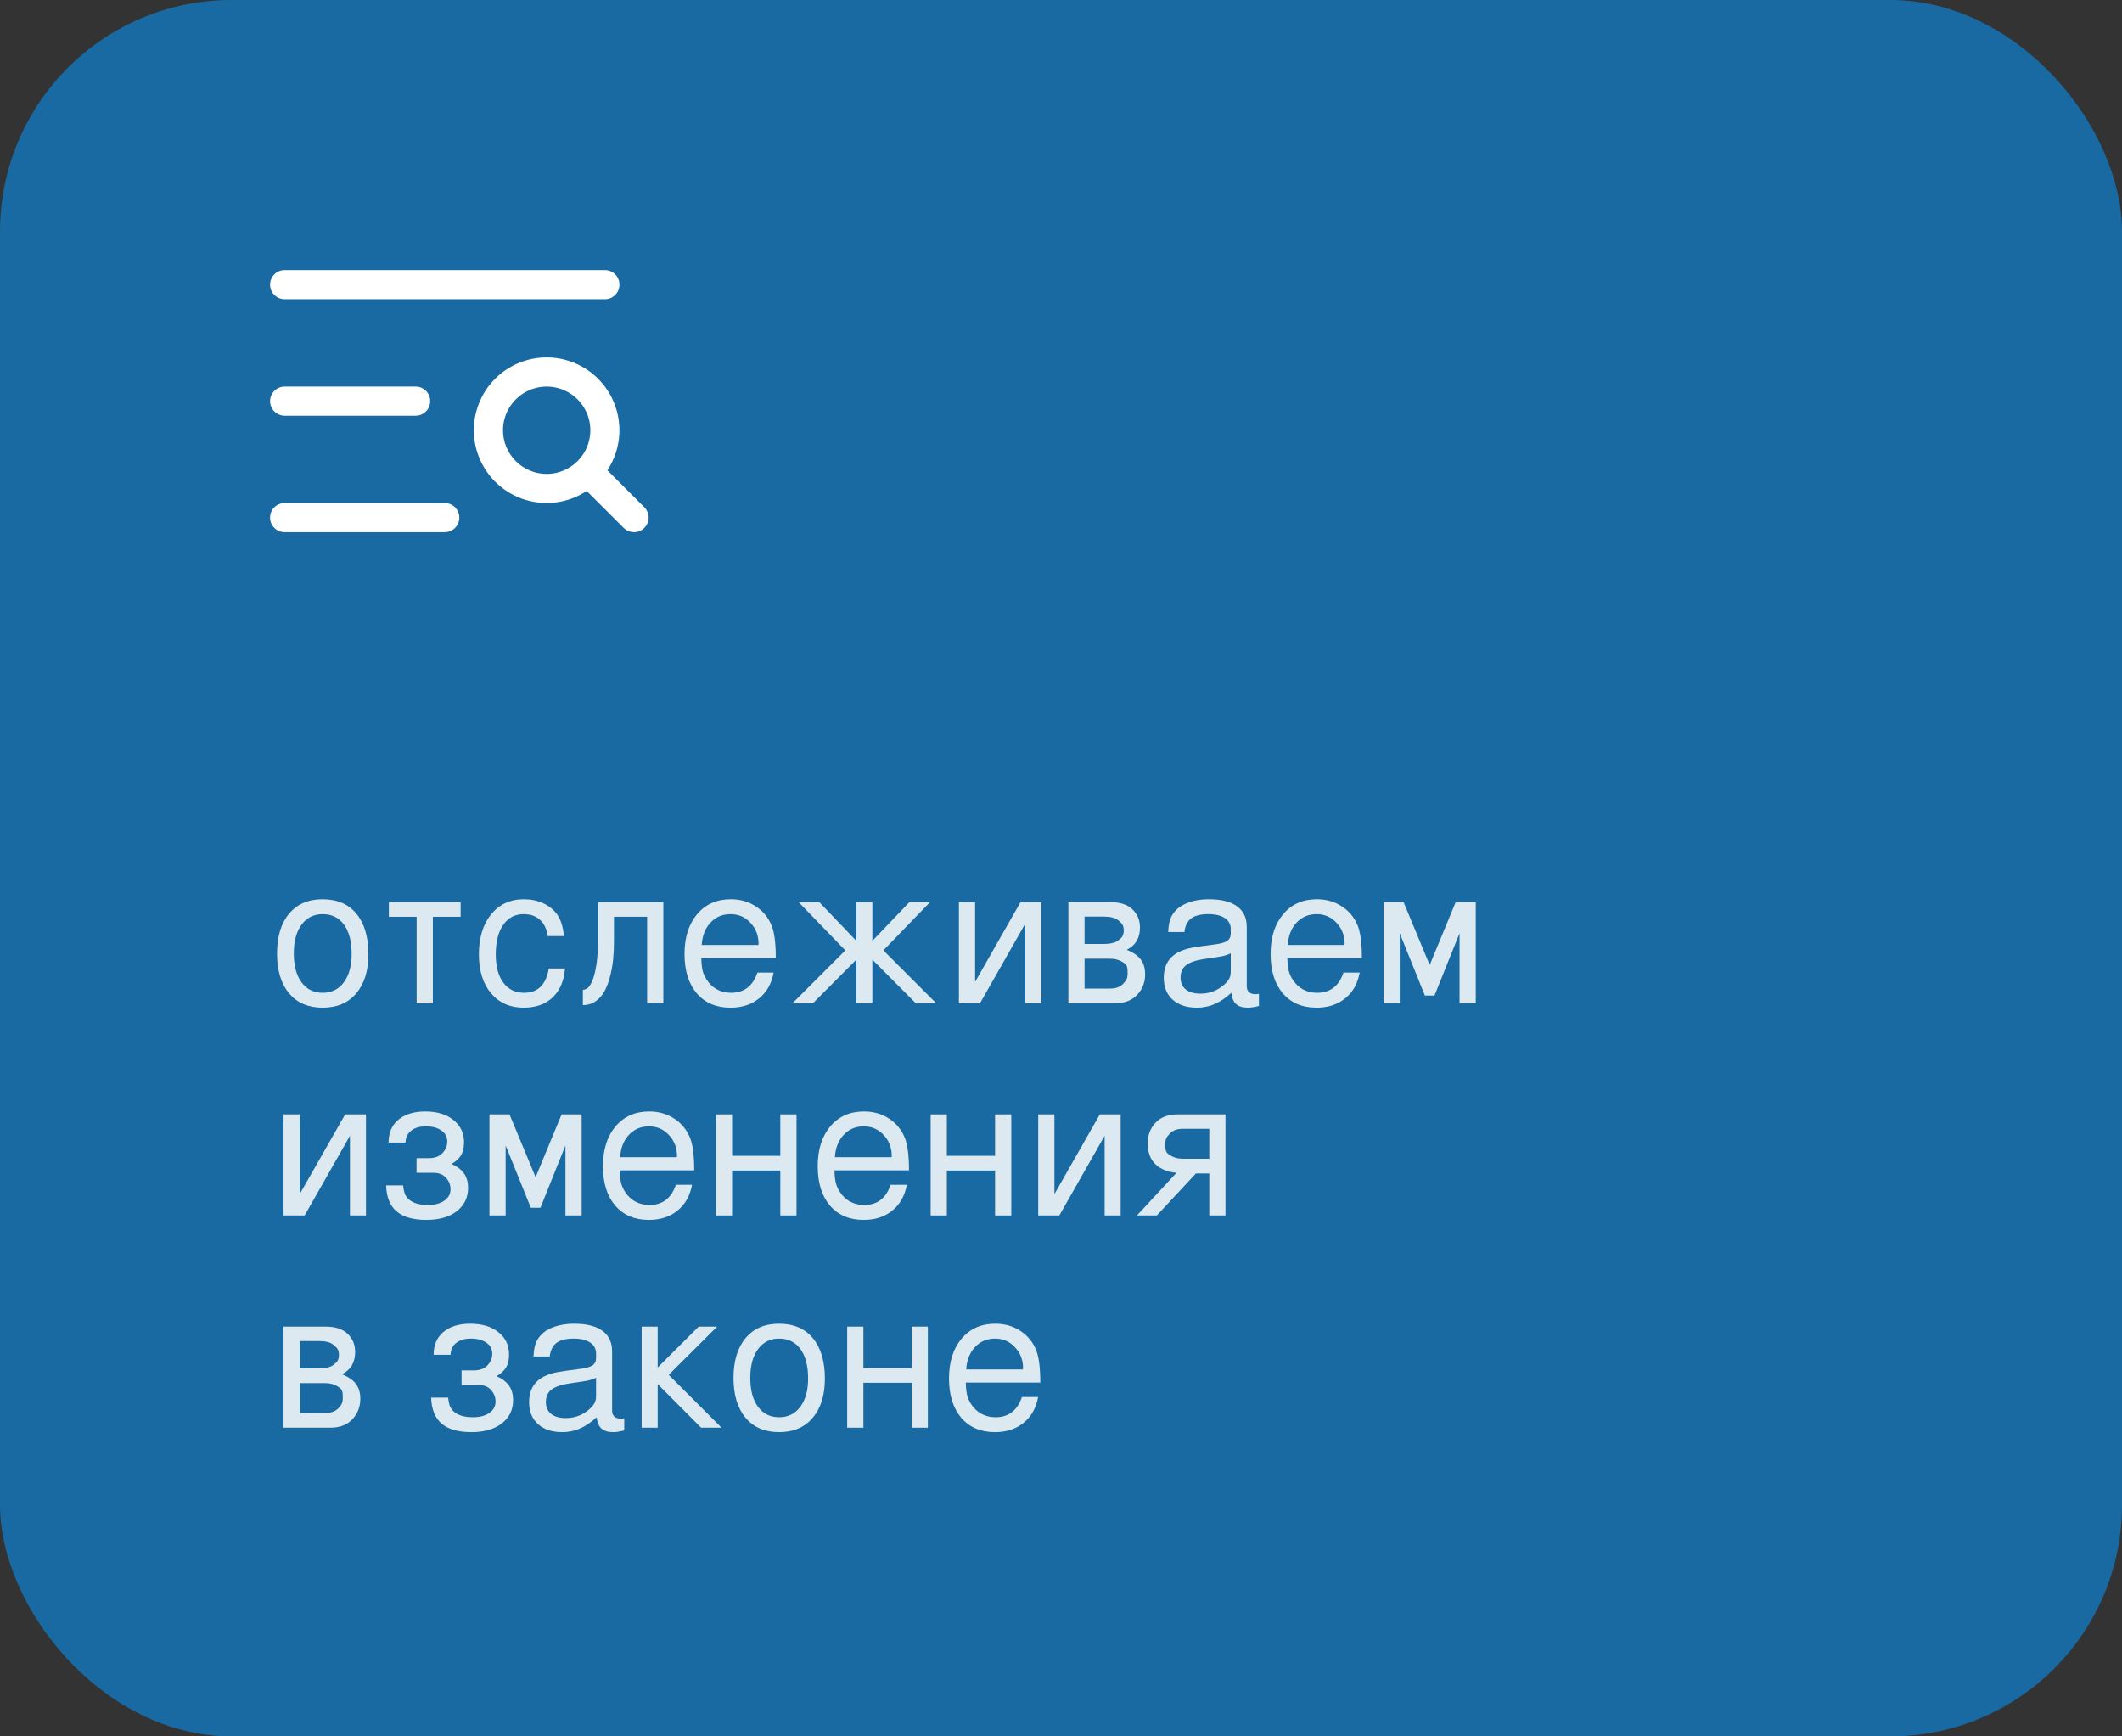
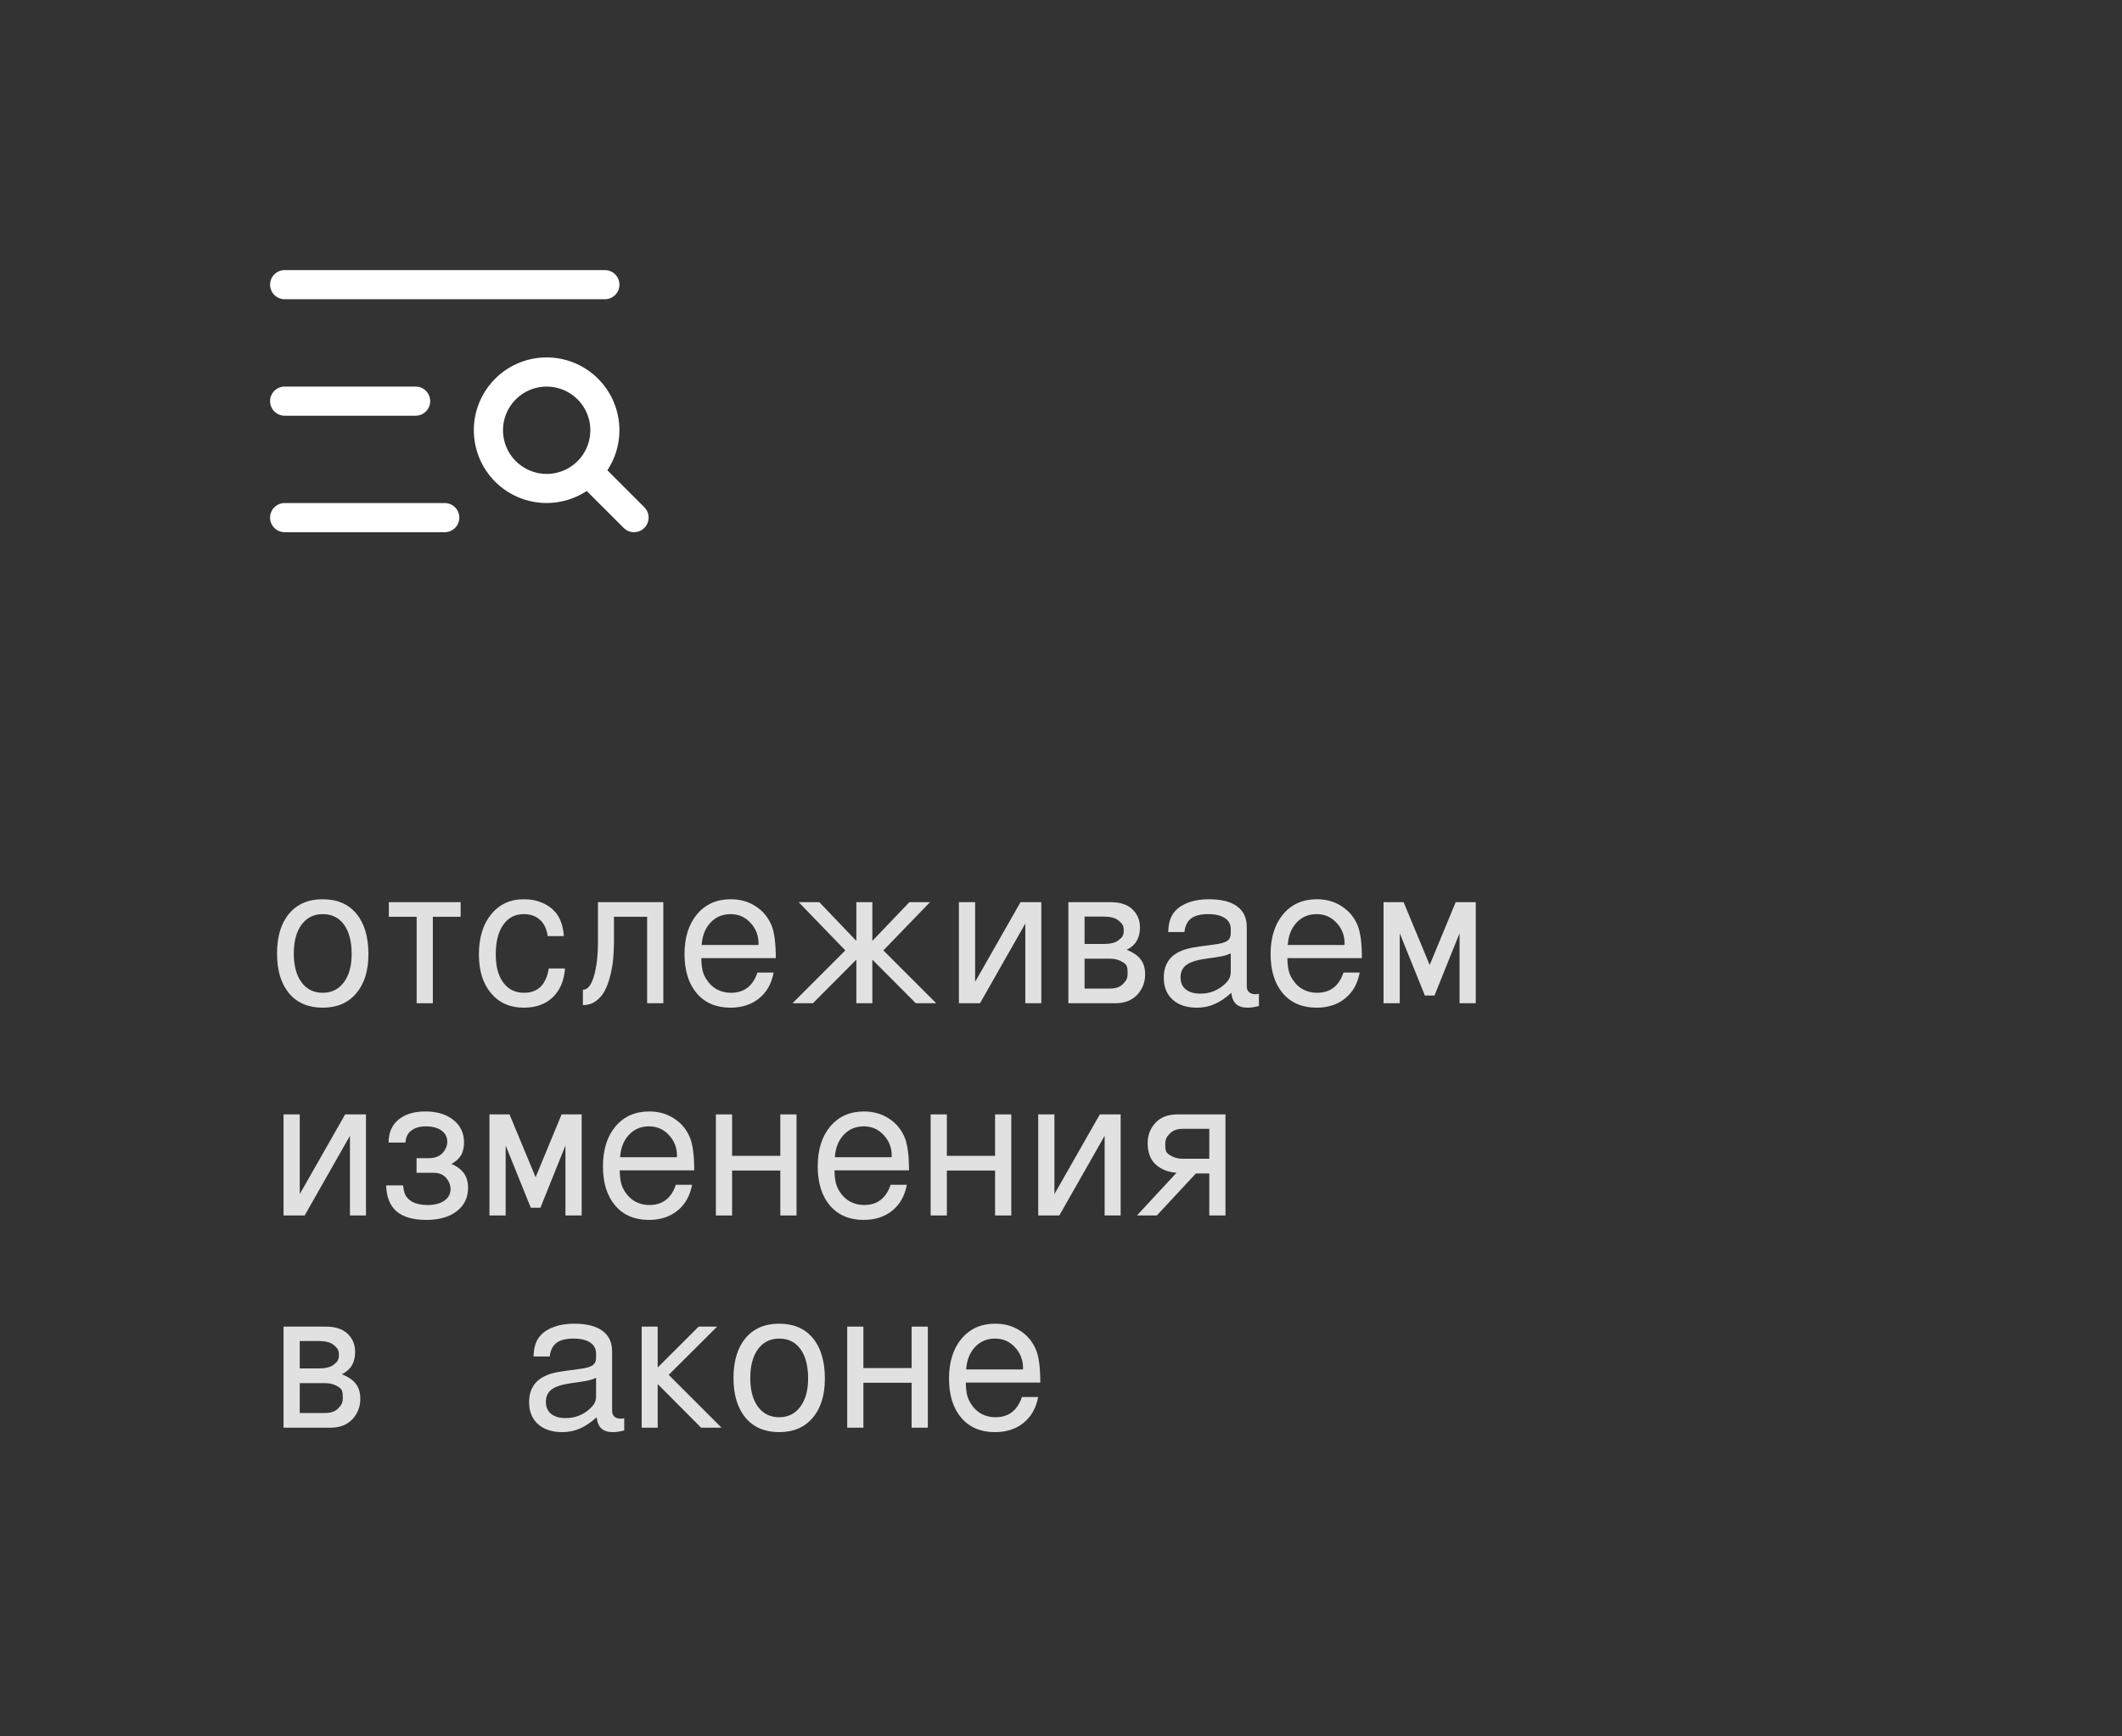
<svg xmlns="http://www.w3.org/2000/svg" width="110" height="90" viewBox="0 0 110 90" fill="none">
  <rect x="0" y="0" width="110" height="90" fill="#333333" stroke="none" />
-   <rect width="110" height="90" rx="12" fill="#196AA2" />
  <path d="M53.927 71.661H50.065C50.071 71.925 50.094 72.141 50.133 72.311C50.175 72.477 50.245 72.633 50.343 72.779C50.483 72.997 50.66 73.165 50.875 73.282C51.093 73.399 51.336 73.458 51.602 73.458C52.283 73.458 52.74 73.108 52.975 72.408H53.815C53.71 72.978 53.46 73.424 53.062 73.746C52.669 74.068 52.172 74.23 51.573 74.23C50.838 74.23 50.257 73.982 49.83 73.487C49.407 72.989 49.195 72.311 49.195 71.451C49.195 70.592 49.412 69.903 49.845 69.386C50.281 68.868 50.864 68.609 51.593 68.609C52.084 68.609 52.517 68.733 52.892 68.981C53.269 69.225 53.544 69.561 53.717 69.991C53.857 70.353 53.927 70.909 53.927 71.661ZM53.033 70.919C53.033 70.489 52.893 70.126 52.613 69.83C52.337 69.531 51.993 69.381 51.583 69.381C51.163 69.381 50.816 69.527 50.543 69.82C50.27 70.11 50.117 70.497 50.084 70.982H53.023L53.033 70.919Z" fill="white" fill-opacity="0.85" />
  <path d="M48.097 74H47.257V71.671H44.757V74H43.917V68.761H44.757V70.909H47.257V68.761H48.097V74Z" fill="white" fill-opacity="0.85" />
  <path d="M42.76 71.461C42.76 72.32 42.548 72.997 42.125 73.492C41.705 73.984 41.127 74.23 40.392 74.23C39.646 74.23 39.065 73.982 38.648 73.487C38.232 72.989 38.023 72.301 38.023 71.422C38.023 70.543 38.232 69.855 38.648 69.356C39.068 68.858 39.646 68.609 40.382 68.609C41.137 68.609 41.721 68.858 42.135 69.356C42.551 69.855 42.76 70.556 42.76 71.461ZM41.891 71.451C41.891 70.8 41.759 70.292 41.495 69.928C41.231 69.563 40.864 69.381 40.392 69.381C39.929 69.381 39.563 69.563 39.293 69.928C39.026 70.292 38.893 70.79 38.893 71.422C38.893 72.057 39.026 72.555 39.293 72.916C39.56 73.277 39.926 73.458 40.392 73.458C40.851 73.458 41.215 73.277 41.485 72.916C41.755 72.555 41.891 72.066 41.891 71.451Z" fill="white" fill-opacity="0.85" />
  <path d="M37.403 74H36.344L34.093 71.739V74H33.263V68.761H34.093V70.88L36.217 68.761H37.174L34.664 71.261L37.403 74Z" fill="white" fill-opacity="0.85" />
  <path d="M32.359 74.142C32.128 74.2 31.938 74.23 31.788 74.23C31.518 74.23 31.314 74.168 31.178 74.044C31.041 73.92 30.958 73.725 30.929 73.458C30.633 73.728 30.343 73.924 30.06 74.044C29.78 74.168 29.475 74.23 29.146 74.23C28.616 74.23 28.196 74.091 27.887 73.814C27.581 73.534 27.428 73.157 27.428 72.682C27.428 71.998 27.734 71.531 28.346 71.28C28.512 71.212 28.688 71.16 28.873 71.124C29.062 71.088 29.446 71.033 30.025 70.958C30.354 70.919 30.582 70.857 30.709 70.772C30.836 70.688 30.899 70.558 30.899 70.382V70.162C30.899 69.912 30.797 69.719 30.592 69.586C30.39 69.449 30.102 69.381 29.727 69.381C29.337 69.381 29.042 69.456 28.844 69.606C28.648 69.755 28.533 69.99 28.497 70.309H27.657C27.667 70.051 27.7 69.84 27.755 69.674C27.81 69.505 27.898 69.353 28.019 69.22C28.194 69.024 28.432 68.875 28.731 68.77C29.034 68.663 29.376 68.609 29.757 68.609C30.401 68.609 30.891 68.731 31.227 68.976C31.562 69.22 31.73 69.575 31.73 70.04V73.121C31.73 73.251 31.769 73.352 31.847 73.424C31.925 73.495 32.035 73.531 32.179 73.531C32.241 73.531 32.301 73.525 32.359 73.512V74.142ZM30.899 72.35V71.412C30.763 71.477 30.618 71.526 30.465 71.559C30.312 71.591 30.009 71.638 29.557 71.7C29.111 71.765 28.788 71.873 28.59 72.022C28.395 72.172 28.297 72.385 28.297 72.662C28.297 72.929 28.386 73.136 28.565 73.282C28.748 73.429 29.002 73.502 29.327 73.502C29.802 73.502 30.216 73.344 30.567 73.028C30.691 72.914 30.777 72.809 30.826 72.711C30.875 72.61 30.899 72.49 30.899 72.35Z" fill="white" fill-opacity="0.85" />
-   <path d="M26.598 72.569C26.598 73.074 26.402 73.478 26.012 73.78C25.621 74.08 25.097 74.23 24.439 74.23C23.753 74.23 23.237 74.083 22.892 73.79C22.55 73.497 22.369 73.048 22.35 72.442H23.229C23.251 72.625 23.279 72.763 23.311 72.857C23.347 72.949 23.399 73.033 23.468 73.111C23.689 73.342 24.036 73.458 24.508 73.458C24.869 73.458 25.156 73.383 25.367 73.233C25.582 73.084 25.689 72.885 25.689 72.638C25.689 72.423 25.613 72.228 25.46 72.052C25.307 71.876 25.092 71.788 24.815 71.788H23.927V71.031H24.547C24.866 71.031 25.107 70.943 25.27 70.768C25.436 70.588 25.519 70.39 25.519 70.172C25.519 69.931 25.418 69.739 25.216 69.596C25.017 69.453 24.749 69.381 24.41 69.381C24.094 69.381 23.842 69.454 23.653 69.601C23.465 69.744 23.365 69.951 23.355 70.221H22.477C22.48 69.71 22.651 69.314 22.989 69.034C23.331 68.751 23.793 68.609 24.376 68.609C24.985 68.609 25.471 68.756 25.836 69.049C26.204 69.338 26.388 69.726 26.388 70.211C26.388 70.478 26.337 70.699 26.236 70.875C26.135 71.047 25.969 71.199 25.738 71.329C26.035 71.459 26.251 71.624 26.388 71.822C26.528 72.021 26.598 72.27 26.598 72.569Z" fill="white" fill-opacity="0.85" />
  <path d="M18.678 72.501C18.678 72.914 18.541 73.268 18.268 73.561C17.994 73.853 17.615 74 17.13 74H14.698V68.761H16.891C17.376 68.761 17.748 68.881 18.009 69.122C18.276 69.37 18.409 69.689 18.409 70.079C18.409 70.623 18.18 71.007 17.721 71.231C18.056 71.362 18.299 71.528 18.448 71.73C18.601 71.928 18.678 72.185 18.678 72.501ZM17.569 70.24C17.569 70.107 17.548 70.004 17.506 69.933C17.463 69.861 17.389 69.783 17.281 69.698C17.119 69.571 16.865 69.508 16.52 69.508H15.538V70.929H16.52C16.861 70.929 17.115 70.868 17.281 70.748C17.359 70.686 17.415 70.639 17.447 70.606C17.48 70.574 17.508 70.527 17.53 70.465C17.556 70.403 17.569 70.328 17.569 70.24ZM17.77 72.452C17.77 72.361 17.768 72.301 17.765 72.272C17.765 72.239 17.758 72.195 17.745 72.14C17.732 72.081 17.709 72.034 17.677 71.998C17.648 71.962 17.605 71.926 17.55 71.891C17.348 71.757 17.119 71.69 16.861 71.69H15.538V73.238H16.861C17.167 73.238 17.397 73.152 17.55 72.98C17.631 72.898 17.688 72.82 17.721 72.745C17.753 72.67 17.77 72.573 17.77 72.452Z" fill="white" fill-opacity="0.85" />
  <path d="M63.526 63H62.687V60.822H61.993L59.967 63H58.937L60.987 60.788C60.541 60.752 60.18 60.607 59.903 60.353C59.63 60.096 59.493 59.728 59.493 59.25C59.493 58.837 59.63 58.483 59.903 58.19C60.17 57.904 60.551 57.761 61.046 57.761H63.526V63ZM62.687 60.06V58.508H61.315C61.012 58.508 60.782 58.596 60.626 58.772C60.545 58.853 60.488 58.931 60.455 59.006C60.422 59.081 60.406 59.178 60.406 59.299C60.406 59.39 60.406 59.452 60.406 59.484C60.41 59.514 60.418 59.558 60.431 59.616C60.444 59.672 60.465 59.717 60.494 59.753C60.527 59.789 60.571 59.825 60.626 59.86C60.828 59.994 61.057 60.06 61.315 60.06H62.687Z" fill="white" fill-opacity="0.85" />
  <path d="M58.092 63H57.262V58.869L54.913 63H53.819V57.761H54.659V61.892L57.013 57.761H58.092V63Z" fill="white" fill-opacity="0.85" />
  <path d="M52.423 63H51.583V60.671H49.083V63H48.243V57.761H49.083V59.909H51.583V57.761H52.423V63Z" fill="white" fill-opacity="0.85" />
  <path d="M47.12 60.661H43.258C43.264 60.925 43.287 61.141 43.326 61.31C43.368 61.477 43.438 61.633 43.536 61.779C43.676 61.997 43.853 62.165 44.068 62.282C44.286 62.399 44.529 62.458 44.796 62.458C45.476 62.458 45.934 62.108 46.168 61.408H47.008C46.904 61.978 46.653 62.424 46.256 62.746C45.862 63.068 45.366 63.23 44.767 63.23C44.031 63.23 43.45 62.982 43.023 62.487C42.6 61.989 42.389 61.31 42.389 60.451C42.389 59.592 42.605 58.903 43.038 58.386C43.474 57.868 44.057 57.609 44.786 57.609C45.278 57.609 45.711 57.733 46.085 57.98C46.463 58.225 46.738 58.562 46.91 58.991C47.05 59.352 47.12 59.909 47.12 60.661ZM46.227 59.919C46.227 59.489 46.087 59.126 45.807 58.83C45.53 58.531 45.187 58.381 44.776 58.381C44.356 58.381 44.01 58.527 43.736 58.82C43.463 59.11 43.31 59.497 43.277 59.982H46.217L46.227 59.919Z" fill="white" fill-opacity="0.85" />
  <path d="M41.29 63H40.45V60.671H37.95V63H37.11V57.761H37.95V59.909H40.45V57.761H41.29V63Z" fill="white" fill-opacity="0.85" />
  <path d="M35.987 60.661H32.125C32.132 60.925 32.154 61.141 32.193 61.31C32.236 61.477 32.306 61.633 32.403 61.779C32.543 61.997 32.721 62.165 32.935 62.282C33.154 62.399 33.396 62.458 33.663 62.458C34.343 62.458 34.801 62.108 35.035 61.408H35.875C35.771 61.978 35.52 62.424 35.123 62.746C34.729 63.068 34.233 63.23 33.634 63.23C32.898 63.23 32.317 62.982 31.891 62.487C31.467 61.989 31.256 61.31 31.256 60.451C31.256 59.592 31.472 58.903 31.905 58.386C32.342 57.868 32.924 57.609 33.653 57.609C34.145 57.609 34.578 57.733 34.952 57.98C35.33 58.225 35.605 58.562 35.777 58.991C35.917 59.352 35.987 59.909 35.987 60.661ZM35.094 59.919C35.094 59.489 34.954 59.126 34.674 58.83C34.397 58.531 34.054 58.381 33.644 58.381C33.224 58.381 32.877 58.527 32.603 58.82C32.33 59.11 32.177 59.497 32.145 59.982H35.084L35.094 59.919Z" fill="white" fill-opacity="0.85" />
  <path d="M30.152 63H29.312V59.372L28.014 62.6H27.516L26.212 59.372V63H25.372V57.761H26.412L27.765 61.018L29.112 57.761H30.152V63Z" fill="white" fill-opacity="0.85" />
  <path d="M24.264 61.569C24.264 62.074 24.068 62.477 23.678 62.78C23.287 63.08 22.763 63.23 22.105 63.23C21.419 63.23 20.903 63.083 20.558 62.79C20.216 62.497 20.035 62.048 20.016 61.442H20.895C20.917 61.625 20.945 61.763 20.977 61.857C21.013 61.949 21.065 62.033 21.134 62.111C21.355 62.342 21.702 62.458 22.174 62.458C22.535 62.458 22.822 62.383 23.033 62.233C23.248 62.084 23.355 61.885 23.355 61.638C23.355 61.423 23.279 61.227 23.126 61.052C22.973 60.876 22.758 60.788 22.481 60.788H21.593V60.031H22.213C22.532 60.031 22.773 59.943 22.936 59.768C23.102 59.589 23.185 59.39 23.185 59.172C23.185 58.931 23.084 58.739 22.882 58.596C22.683 58.453 22.415 58.381 22.076 58.381C21.76 58.381 21.508 58.454 21.319 58.601C21.131 58.744 21.031 58.95 21.021 59.221H20.143C20.146 58.71 20.317 58.314 20.655 58.034C20.997 57.751 21.459 57.609 22.042 57.609C22.651 57.609 23.137 57.756 23.502 58.049C23.87 58.339 24.054 58.726 24.054 59.211C24.054 59.478 24.003 59.699 23.902 59.875C23.801 60.047 23.635 60.199 23.404 60.329C23.701 60.459 23.917 60.624 24.054 60.822C24.194 61.021 24.264 61.27 24.264 61.569Z" fill="white" fill-opacity="0.85" />
  <path d="M18.971 63H18.141V58.869L15.792 63H14.698V57.761H15.538V61.892L17.892 57.761H18.971V63Z" fill="white" fill-opacity="0.85" />
  <path d="M76.5 52H75.66V48.372L74.361 51.6H73.863L72.56 48.372V52H71.72V46.761H72.76L74.112 50.018L75.46 46.761H76.5V52Z" fill="white" fill-opacity="0.85" />
  <path d="M70.597 49.661H66.734C66.741 49.925 66.764 50.141 66.803 50.31C66.845 50.477 66.915 50.633 67.013 50.779C67.153 50.997 67.33 51.165 67.545 51.282C67.763 51.399 68.005 51.458 68.272 51.458C68.953 51.458 69.41 51.108 69.644 50.408H70.484C70.38 50.978 70.13 51.424 69.732 51.746C69.338 52.068 68.842 52.23 68.243 52.23C67.507 52.23 66.926 51.982 66.5 51.487C66.077 50.989 65.865 50.31 65.865 49.451C65.865 48.592 66.082 47.903 66.515 47.386C66.951 46.868 67.534 46.609 68.263 46.609C68.754 46.609 69.187 46.733 69.561 46.98C69.939 47.225 70.214 47.562 70.387 47.991C70.527 48.352 70.597 48.909 70.597 49.661ZM69.703 48.919C69.703 48.489 69.563 48.126 69.283 47.83C69.007 47.531 68.663 47.381 68.253 47.381C67.833 47.381 67.486 47.527 67.213 47.82C66.939 48.11 66.787 48.497 66.754 48.982H69.693L69.703 48.919Z" fill="white" fill-opacity="0.85" />
  <path d="M65.26 52.142C65.029 52.2 64.838 52.23 64.689 52.23C64.418 52.23 64.215 52.168 64.078 52.044C63.941 51.92 63.858 51.725 63.829 51.458C63.533 51.728 63.243 51.923 62.96 52.044C62.68 52.168 62.376 52.23 62.047 52.23C61.516 52.23 61.096 52.091 60.787 51.815C60.481 51.535 60.328 51.157 60.328 50.682C60.328 49.998 60.634 49.531 61.246 49.28C61.412 49.212 61.588 49.16 61.773 49.124C61.962 49.088 62.346 49.033 62.926 48.958C63.255 48.919 63.482 48.857 63.609 48.773C63.736 48.688 63.8 48.558 63.8 48.382V48.162C63.8 47.911 63.697 47.719 63.492 47.586C63.29 47.449 63.002 47.381 62.628 47.381C62.237 47.381 61.943 47.456 61.744 47.605C61.549 47.755 61.433 47.99 61.398 48.309H60.558C60.567 48.051 60.6 47.84 60.655 47.674C60.711 47.505 60.798 47.353 60.919 47.22C61.095 47.024 61.332 46.875 61.632 46.77C61.935 46.663 62.276 46.609 62.657 46.609C63.302 46.609 63.792 46.731 64.127 46.976C64.462 47.22 64.63 47.575 64.63 48.04V51.121C64.63 51.251 64.669 51.352 64.747 51.424C64.825 51.495 64.936 51.531 65.079 51.531C65.141 51.531 65.201 51.525 65.26 51.512V52.142ZM63.8 50.35V49.412C63.663 49.477 63.518 49.526 63.365 49.559C63.212 49.591 62.91 49.638 62.457 49.7C62.011 49.765 61.689 49.873 61.49 50.023C61.295 50.172 61.197 50.385 61.197 50.662C61.197 50.929 61.287 51.136 61.466 51.282C61.648 51.429 61.902 51.502 62.227 51.502C62.703 51.502 63.116 51.344 63.468 51.028C63.592 50.914 63.678 50.809 63.727 50.711C63.775 50.61 63.8 50.49 63.8 50.35Z" fill="white" fill-opacity="0.85" />
  <path d="M59.361 50.501C59.361 50.914 59.225 51.268 58.951 51.56C58.678 51.853 58.298 52 57.813 52H55.382V46.761H57.574C58.059 46.761 58.432 46.881 58.692 47.122C58.959 47.37 59.093 47.688 59.093 48.079C59.093 48.623 58.863 49.007 58.404 49.231C58.74 49.362 58.982 49.528 59.132 49.73C59.285 49.928 59.361 50.185 59.361 50.501ZM58.253 48.24C58.253 48.107 58.232 48.004 58.19 47.933C58.147 47.861 58.072 47.783 57.965 47.698C57.802 47.571 57.548 47.508 57.203 47.508H56.222V48.929H57.203C57.545 48.929 57.799 48.868 57.965 48.748C58.043 48.686 58.098 48.639 58.131 48.606C58.163 48.574 58.191 48.527 58.214 48.465C58.24 48.403 58.253 48.328 58.253 48.24ZM58.453 50.452C58.453 50.361 58.452 50.301 58.448 50.272C58.448 50.239 58.442 50.195 58.429 50.14C58.416 50.081 58.393 50.034 58.36 49.998C58.331 49.962 58.289 49.926 58.233 49.891C58.032 49.757 57.802 49.69 57.545 49.69H56.222V51.238H57.545C57.851 51.238 58.08 51.152 58.233 50.98C58.315 50.898 58.372 50.82 58.404 50.745C58.437 50.67 58.453 50.573 58.453 50.452Z" fill="white" fill-opacity="0.85" />
  <path d="M53.98 52H53.15V47.869L50.802 52H49.708V46.761H50.548V50.892L52.901 46.761H53.98V52Z" fill="white" fill-opacity="0.85" />
  <path d="M48.531 52H47.472L45.221 49.739V52H44.391V49.739L42.14 52H41.08L43.819 49.261L41.402 46.761H42.472L44.391 48.768V46.761H45.221V48.768L47.14 46.761H48.209L45.792 49.261L48.531 52Z" fill="white" fill-opacity="0.85" />
  <path d="M40.216 49.661H36.353C36.36 49.925 36.383 50.141 36.422 50.31C36.464 50.477 36.534 50.633 36.632 50.779C36.772 50.997 36.949 51.165 37.164 51.282C37.382 51.399 37.625 51.458 37.892 51.458C38.572 51.458 39.029 51.108 39.264 50.408H40.103C39.999 50.978 39.749 51.424 39.352 51.746C38.958 52.068 38.461 52.23 37.862 52.23C37.127 52.23 36.546 51.982 36.119 51.487C35.696 50.989 35.484 50.31 35.484 49.451C35.484 48.592 35.701 47.903 36.134 47.386C36.57 46.868 37.153 46.609 37.882 46.609C38.373 46.609 38.806 46.733 39.181 46.98C39.558 47.225 39.833 47.562 40.006 47.991C40.146 48.352 40.216 48.909 40.216 49.661ZM39.322 48.919C39.322 48.489 39.182 48.126 38.902 47.83C38.626 47.531 38.282 47.381 37.872 47.381C37.452 47.381 37.105 47.527 36.832 47.82C36.559 48.11 36.406 48.497 36.373 48.982H39.312L39.322 48.919Z" fill="white" fill-opacity="0.85" />
  <path d="M34.386 52H33.546V47.518H31.827V48.792C31.827 49.121 31.812 49.433 31.783 49.73C31.754 50.026 31.7 50.322 31.622 50.618C31.547 50.911 31.451 51.165 31.334 51.38C31.217 51.595 31.062 51.769 30.87 51.902C30.678 52.033 30.46 52.098 30.216 52.098V51.302C30.46 51.302 30.65 51.067 30.787 50.599C30.927 50.13 30.997 49.528 30.997 48.792V46.761H34.386V52Z" fill="white" fill-opacity="0.85" />
  <path d="M29.288 50.198C29.239 50.84 29.026 51.339 28.648 51.697C28.274 52.052 27.774 52.23 27.149 52.23C26.44 52.23 25.875 51.98 25.455 51.482C25.035 50.984 24.825 50.314 24.825 49.471C24.825 48.602 25.037 47.908 25.46 47.391C25.886 46.87 26.453 46.609 27.159 46.609C27.524 46.609 27.856 46.678 28.155 46.815C28.455 46.951 28.696 47.143 28.878 47.391C29.076 47.677 29.194 48.053 29.23 48.519H28.39C28.341 48.154 28.209 47.874 27.994 47.679C27.779 47.48 27.498 47.381 27.149 47.381C26.697 47.381 26.342 47.566 26.085 47.938C25.828 48.305 25.699 48.816 25.699 49.471C25.699 50.092 25.829 50.579 26.09 50.931C26.35 51.282 26.71 51.458 27.169 51.458C27.882 51.458 28.308 51.038 28.448 50.198H29.288Z" fill="white" fill-opacity="0.85" />
  <path d="M23.878 47.518H22.438V52H21.598V47.518H20.157V46.761H23.878V47.518Z" fill="white" fill-opacity="0.85" />
  <path d="M19.098 49.461C19.098 50.32 18.886 50.997 18.463 51.492C18.043 51.984 17.465 52.23 16.73 52.23C15.984 52.23 15.403 51.982 14.986 51.487C14.57 50.989 14.361 50.301 14.361 49.422C14.361 48.543 14.57 47.855 14.986 47.356C15.406 46.858 15.984 46.609 16.72 46.609C17.475 46.609 18.059 46.858 18.473 47.356C18.889 47.855 19.098 48.556 19.098 49.461ZM18.229 49.451C18.229 48.8 18.097 48.292 17.833 47.928C17.569 47.563 17.201 47.381 16.73 47.381C16.267 47.381 15.901 47.563 15.631 47.928C15.364 48.292 15.23 48.79 15.23 49.422C15.23 50.057 15.364 50.555 15.631 50.916C15.898 51.277 16.264 51.458 16.73 51.458C17.189 51.458 17.553 51.277 17.823 50.916C18.093 50.555 18.229 50.066 18.229 49.451Z" fill="white" fill-opacity="0.85" />
  <path d="M14 14.755C14 14.555 14.079 14.363 14.221 14.221C14.363 14.079 14.555 14 14.755 14H31.357C31.557 14 31.749 14.079 31.89 14.221C32.032 14.363 32.111 14.555 32.111 14.755C32.111 14.955 32.032 15.147 31.89 15.288C31.749 15.43 31.557 15.509 31.357 15.509H14.755C14.555 15.509 14.363 15.43 14.221 15.288C14.079 15.147 14 14.955 14 14.755ZM14.755 21.547H21.547C21.747 21.547 21.939 21.467 22.08 21.325C22.222 21.184 22.301 20.992 22.301 20.792C22.301 20.592 22.222 20.4 22.08 20.258C21.939 20.117 21.747 20.037 21.547 20.037H14.755C14.555 20.037 14.363 20.117 14.221 20.258C14.079 20.4 14 20.592 14 20.792C14 20.992 14.079 21.184 14.221 21.325C14.363 21.467 14.555 21.547 14.755 21.547ZM23.056 26.074H14.755C14.555 26.074 14.363 26.154 14.221 26.295C14.079 26.437 14 26.629 14 26.829C14 27.029 14.079 27.221 14.221 27.363C14.363 27.504 14.555 27.584 14.755 27.584H23.056C23.256 27.584 23.448 27.504 23.589 27.363C23.731 27.221 23.81 27.029 23.81 26.829C23.81 26.629 23.731 26.437 23.589 26.295C23.448 26.154 23.256 26.074 23.056 26.074ZM33.4 27.363C33.33 27.433 33.247 27.489 33.155 27.527C33.063 27.565 32.965 27.584 32.866 27.584C32.767 27.584 32.669 27.565 32.577 27.527C32.486 27.489 32.402 27.433 32.332 27.363L30.414 25.448C29.633 25.963 28.69 26.17 27.766 26.028C26.842 25.887 26.003 25.408 25.412 24.684C24.821 23.959 24.52 23.041 24.567 22.108C24.614 21.174 25.007 20.291 25.668 19.63C26.329 18.969 27.211 18.577 28.145 18.53C29.079 18.483 29.997 18.784 30.721 19.375C31.445 19.966 31.924 20.804 32.066 21.729C32.207 22.652 32 23.596 31.485 24.376L33.4 26.291C33.471 26.361 33.527 26.445 33.565 26.537C33.604 26.629 33.623 26.727 33.623 26.827C33.623 26.927 33.604 27.025 33.565 27.117C33.527 27.209 33.471 27.293 33.4 27.363ZM28.338 24.565C28.786 24.565 29.224 24.432 29.596 24.183C29.968 23.935 30.259 23.581 30.43 23.168C30.601 22.754 30.646 22.299 30.559 21.859C30.471 21.42 30.256 21.017 29.939 20.7C29.622 20.384 29.219 20.168 28.78 20.081C28.341 19.993 27.886 20.038 27.472 20.209C27.058 20.381 26.705 20.671 26.456 21.043C26.207 21.416 26.074 21.853 26.074 22.301C26.074 22.901 26.313 23.477 26.737 23.902C27.162 24.326 27.738 24.565 28.338 24.565Z" fill="white" />
</svg>